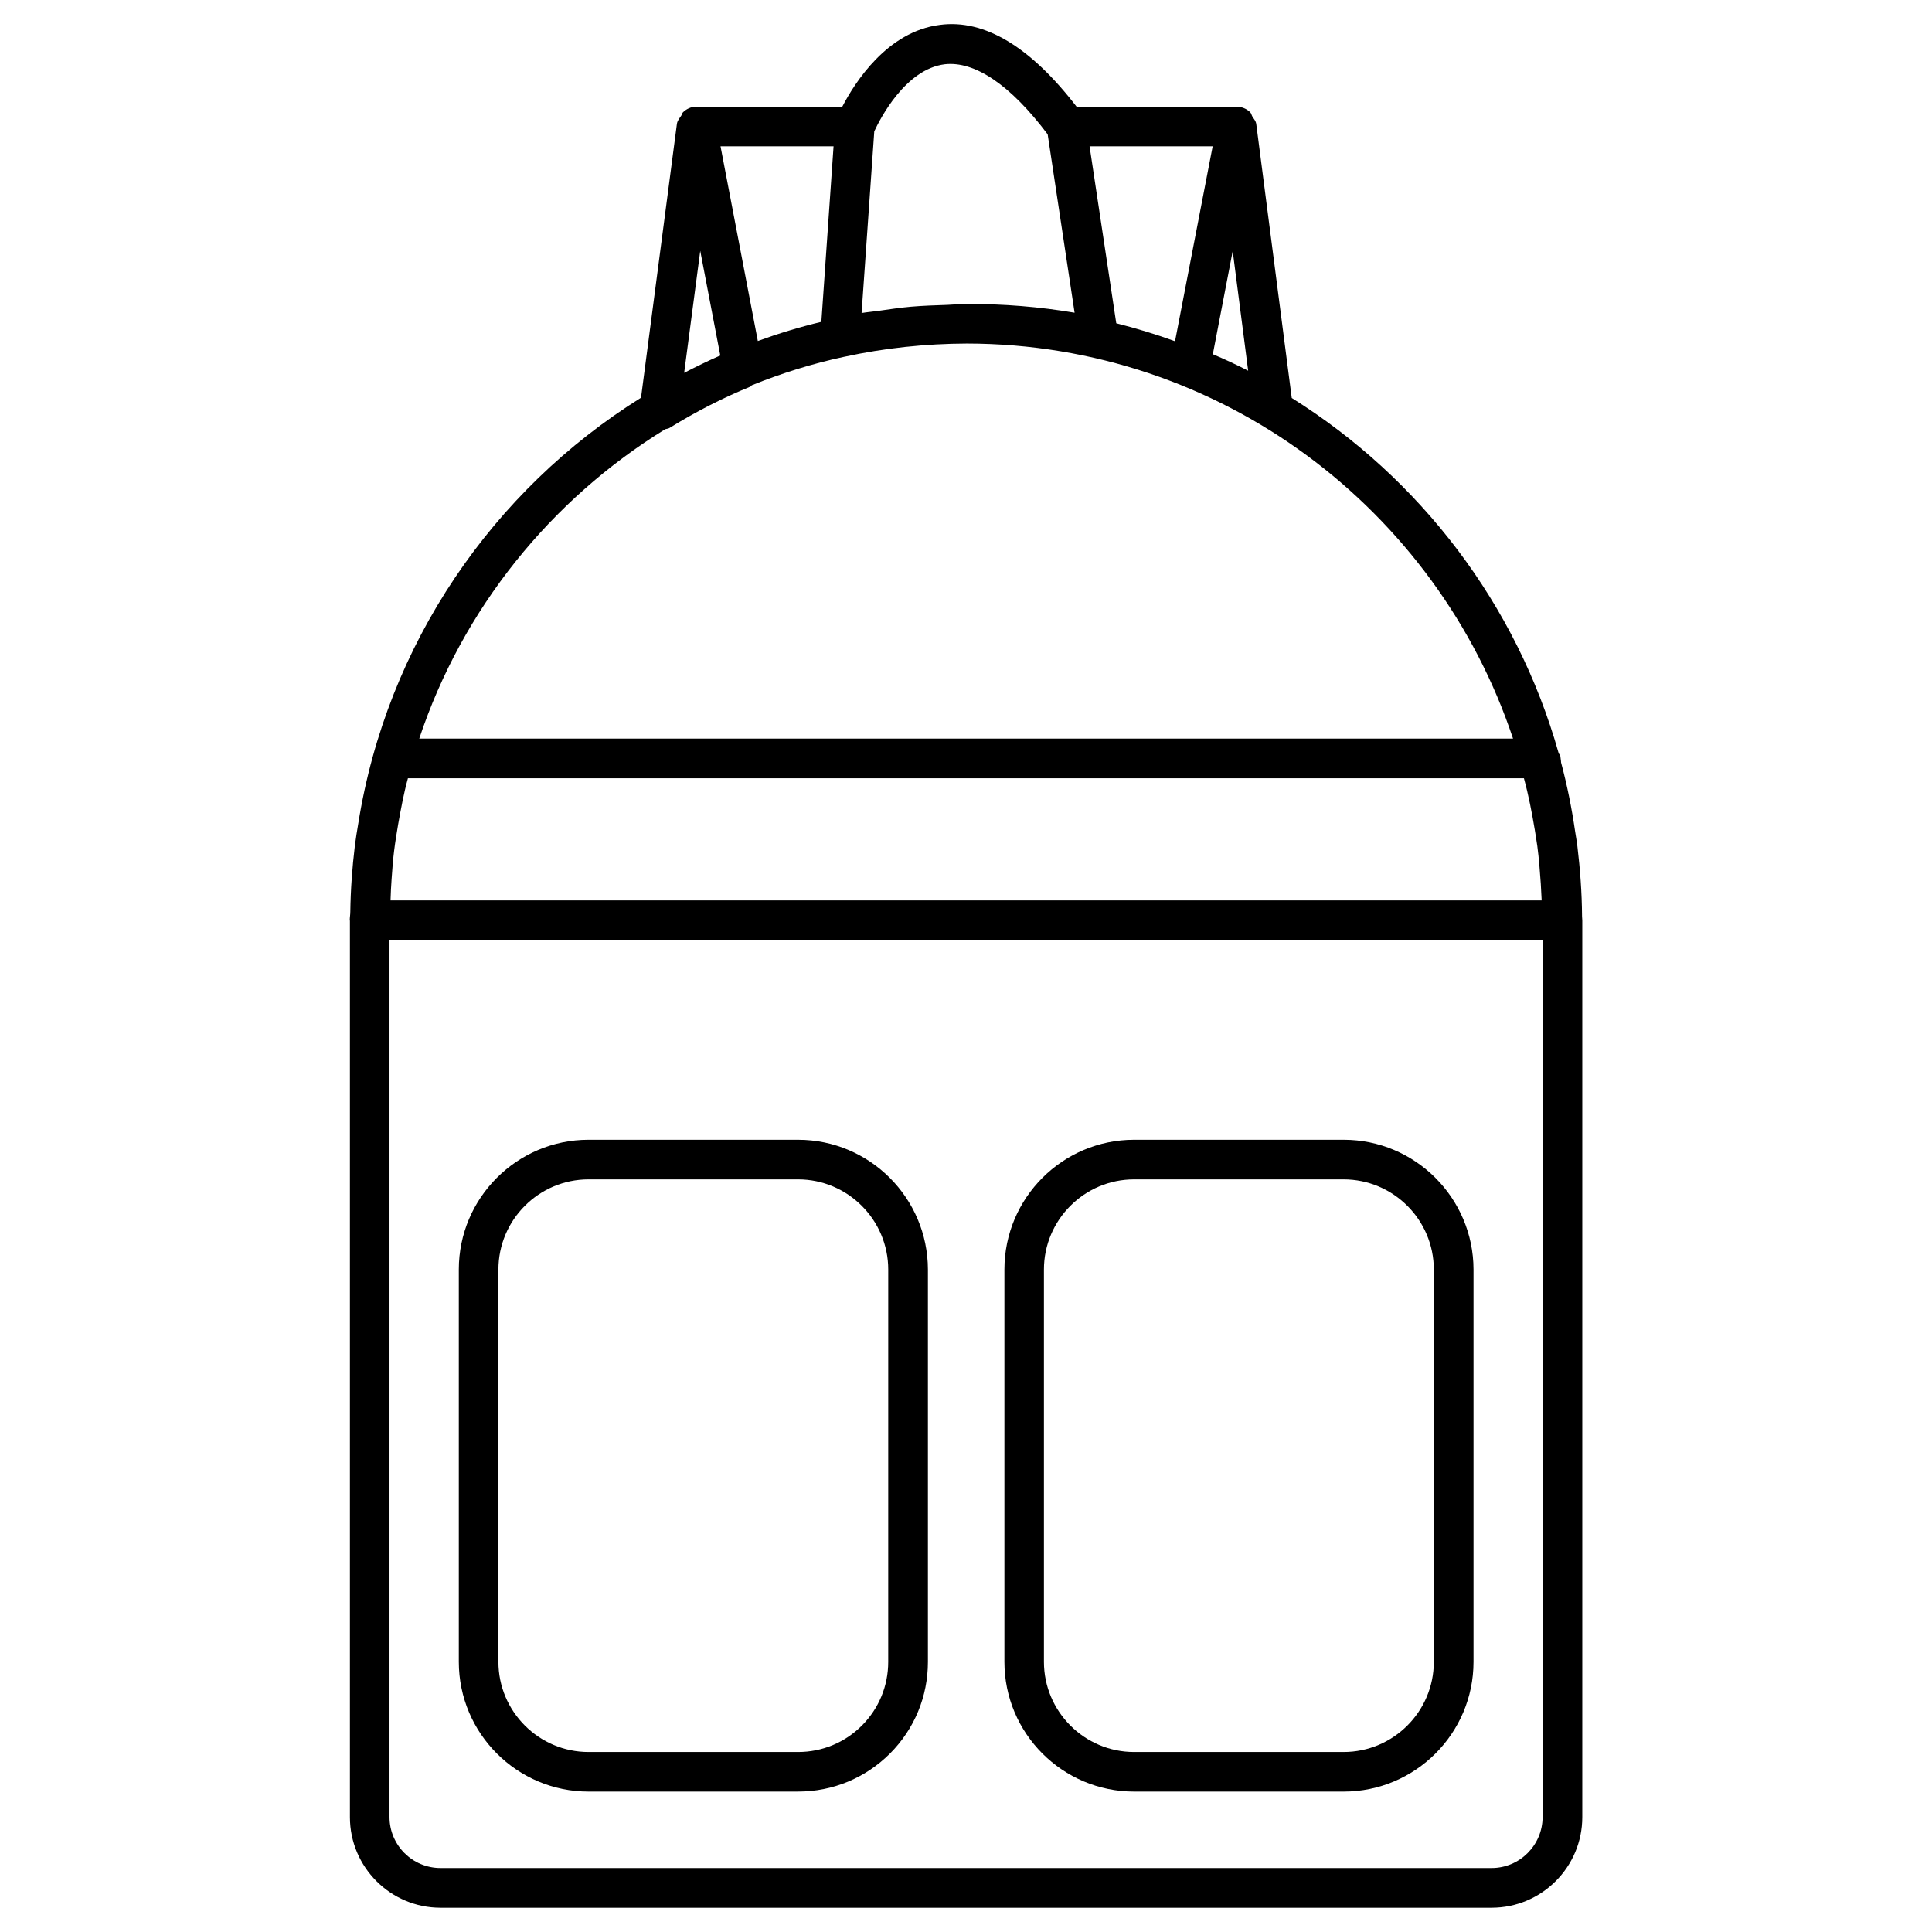
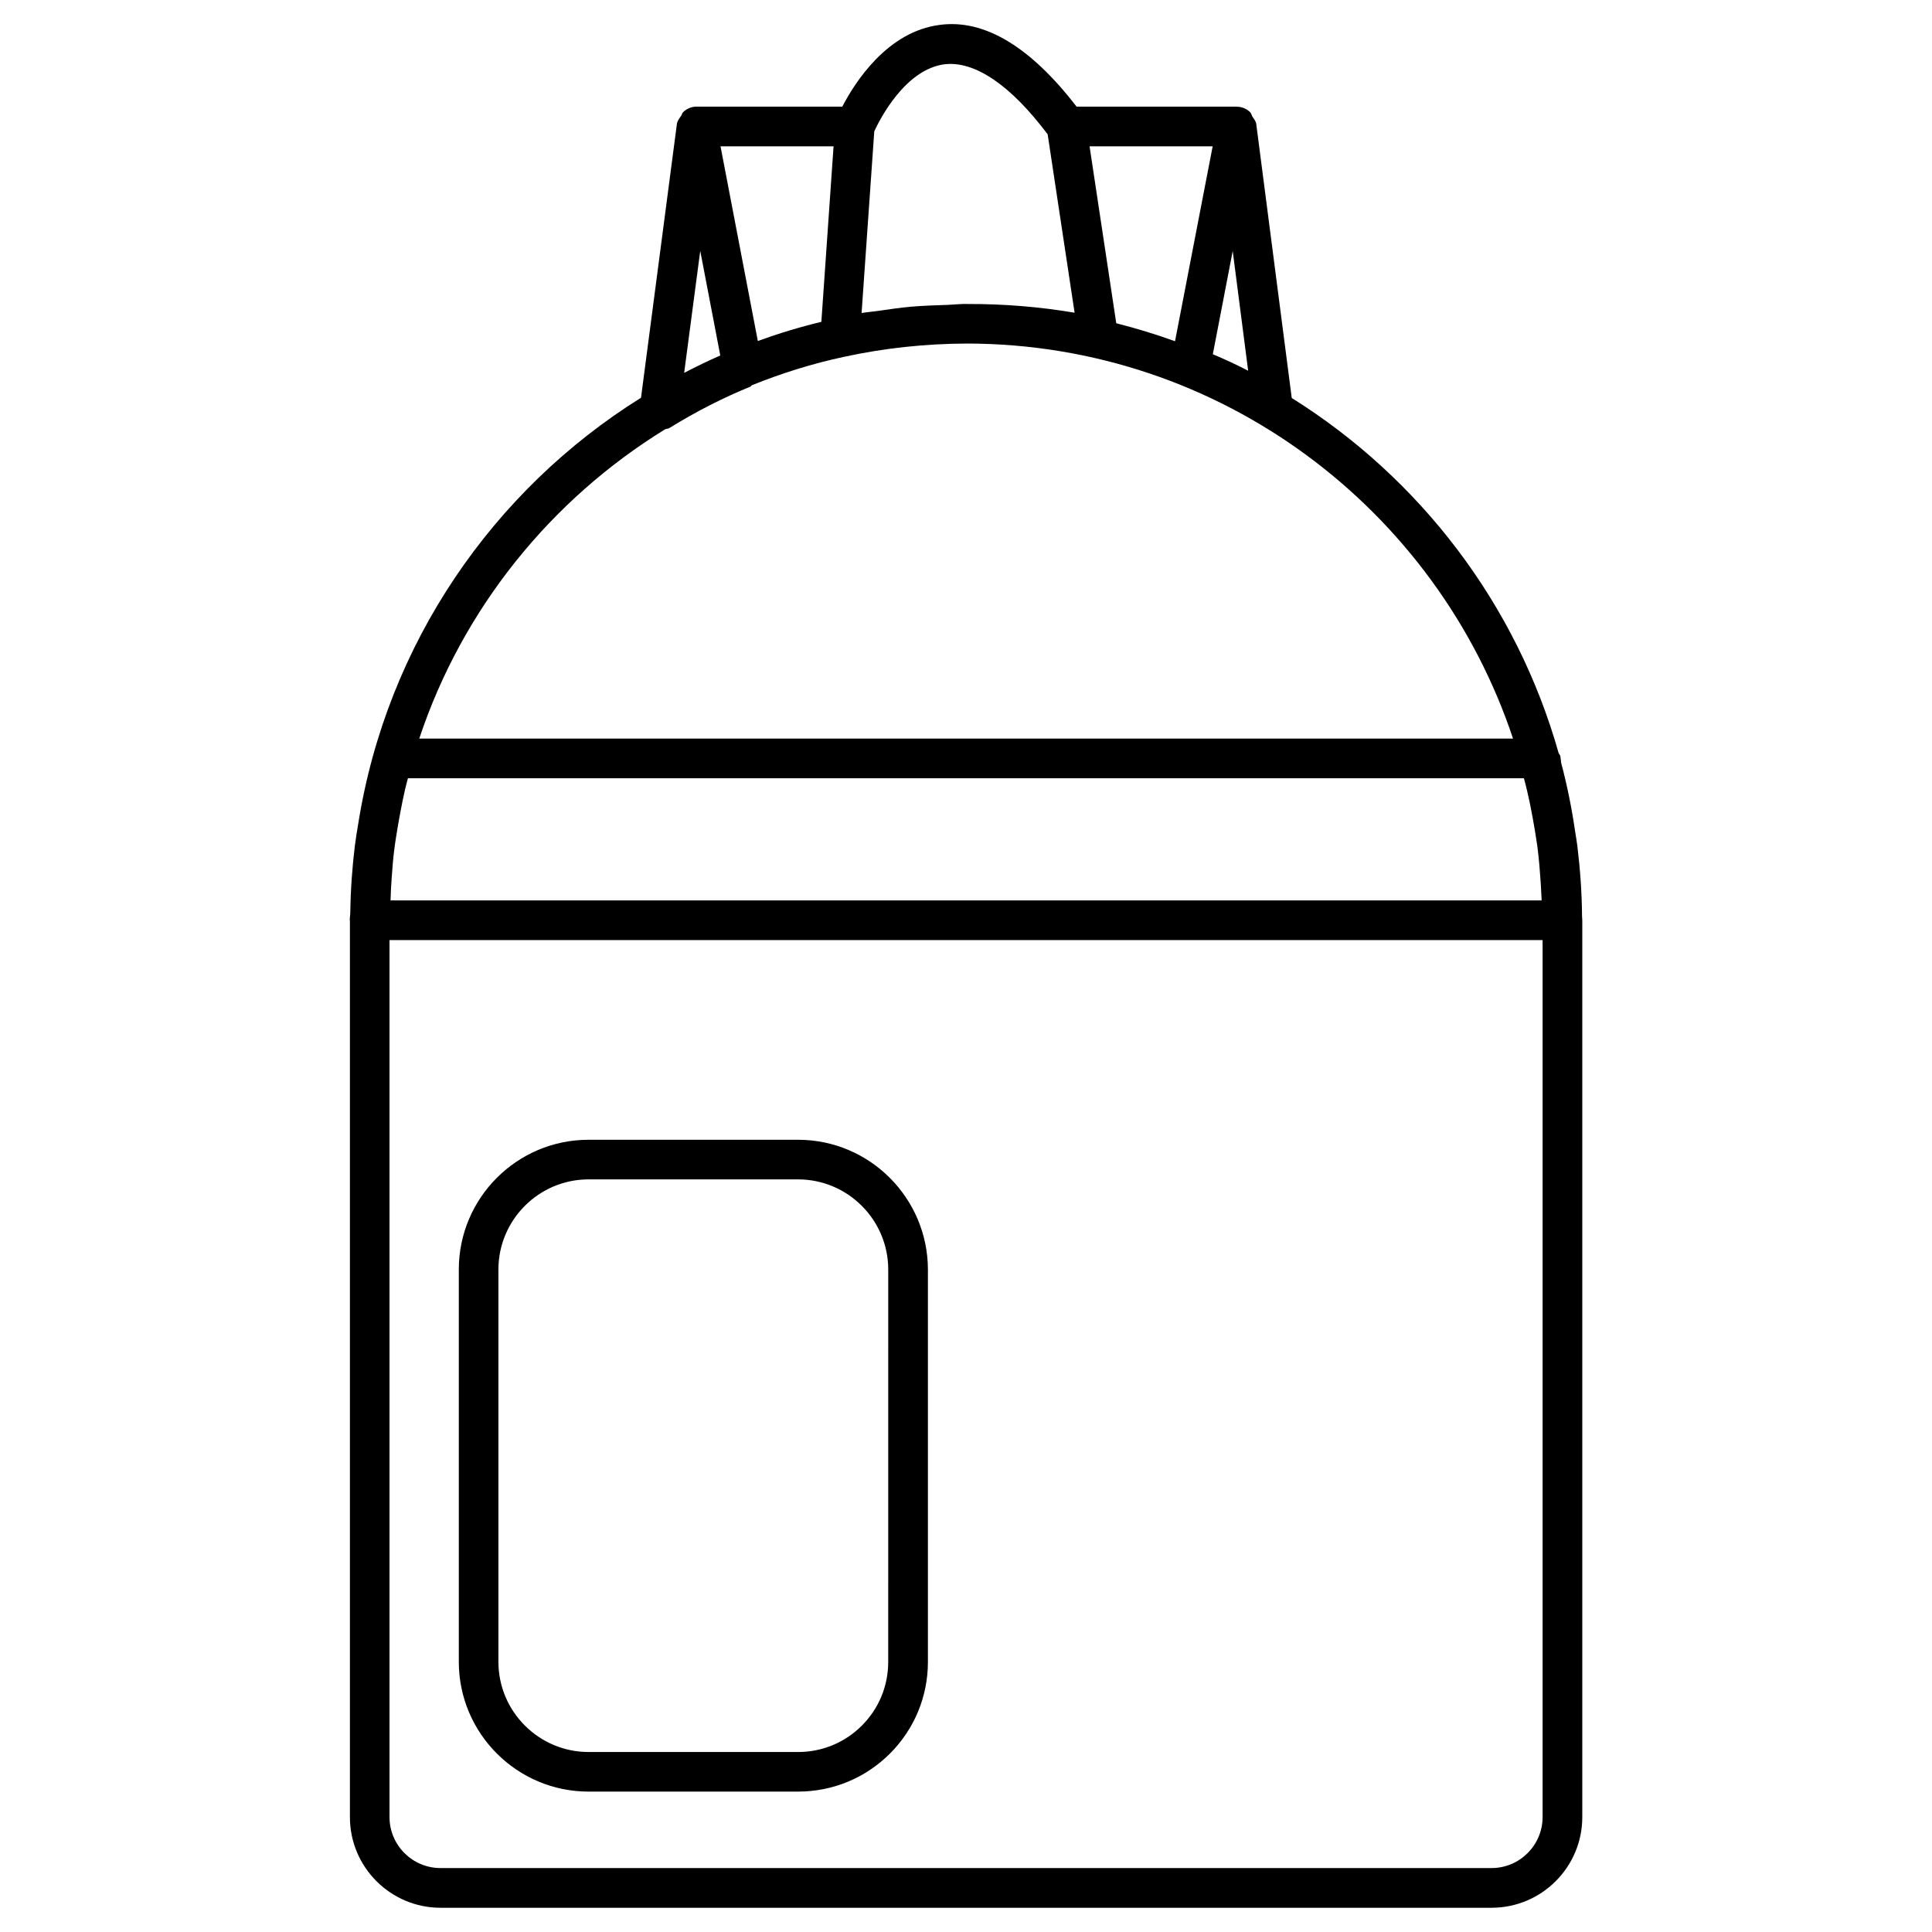
<svg xmlns="http://www.w3.org/2000/svg" fill="#000000" width="800px" height="800px" version="1.1" viewBox="144 144 512 512">
  <g>
-     <path d="m500.09 446.05h-55.523c-18.957 0-34.387 15.406-34.387 34.387v103.97c0 18.957 15.406 34.387 34.387 34.387h55.523c18.957 0 34.406-15.406 34.406-34.387v-103.97c-0.023-18.957-15.453-34.387-34.406-34.387zm23.887 138.36c0 13.16-10.727 23.891-23.91 23.891h-55.523c-13.16 0-23.891-10.727-23.891-23.891v-103.97c0-13.16 10.727-23.891 23.891-23.891h55.523c13.184 0 23.91 10.727 23.91 23.891z" />
    <path d="m355.5 446.05h-55.523c-18.957 0-34.387 15.406-34.387 34.387v103.97c0 18.957 15.43 34.387 34.387 34.387l55.523-0.004c9.195 0 17.844-3.59 24.352-10.078 6.488-6.508 10.055-15.137 10.055-24.289v-103.97c-0.023-18.973-15.453-34.402-34.406-34.402zm23.887 138.36c0 6.383-2.477 12.363-6.969 16.879-4.512 4.512-10.516 7.012-16.918 7.012h-55.523c-13.16 0-23.891-10.727-23.891-23.891v-103.97c0-13.16 10.707-23.891 23.891-23.891h55.523c13.16 0 23.891 10.727 23.891 23.891z" />
    <path d="m563.32 387.89c0-0.355-0.062-0.715-0.062-1.07-0.043-6.297-0.504-12.492-1.238-18.598-0.168-1.301-0.379-2.539-0.586-3.82-0.902-6.234-2.141-12.363-3.738-18.348-0.02-0.273-0.02-0.523-0.082-0.797l-0.105-0.859c-0.043-0.336-0.355-0.523-0.461-0.84-11.148-39.465-36.734-72.82-70.723-94.086l-9.406-72.613c-0.105-0.777-0.629-1.344-1.027-1.973-0.23-0.379-0.273-0.84-0.586-1.156-0.902-0.859-2.078-1.406-3.422-1.449-0.02 0-0.043 0.02-0.062 0.02-0.043 0-0.062-0.043-0.082-0.043h-42.445c-12.195-15.848-24.414-23.238-36.211-21.664-13.98 1.742-22.566 15.305-25.863 21.664h-38.633c-0.02 0-0.043 0.02-0.062 0.02s-0.062-0.02-0.082-0.02c-1.344 0.043-2.519 0.609-3.441 1.492-0.25 0.25-0.273 0.629-0.484 0.922-0.461 0.672-1.008 1.305-1.133 2.164l-9.512 72.57c-39.297 24.539-67.344 65.242-74.922 112.79-0.336 1.996-0.672 4.008-0.922 6.023-0.691 5.731-1.113 11.523-1.195 17.422 0 0.777-0.148 1.469-0.148 2.246 0 0.043 0.043 0.062 0.043 0.105v237.57c0 13.246 10.77 24.016 24.016 24.016h278.54c13.246 0 24.035-10.77 24.035-24.016v-237.62c-0.02-0.023 0-0.023 0-0.043zm-315.53-11.086c0.168-2.457 0.355-4.914 0.652-7.305 0.293-2.414 0.691-4.766 1.09-7.137 0.734-4.074 1.469-8.125 2.562-12.07v-0.043h295.76c1.238 4.512 2.121 9.133 2.898 13.77 0.211 1.406 0.461 2.793 0.652 4.199 0.441 3.297 0.691 6.656 0.922 9.992 0.082 1.469 0.168 2.938 0.23 4.41h-305.06c0.062-1.93 0.145-3.883 0.293-5.816zm222.89-166.28 4.094 31.719c-3.086-1.594-6.215-3.043-9.363-4.367zm-5.312-27.75-9.973 51.66c-5.082-1.848-10.285-3.422-15.574-4.766l-7.074-46.895zm-89.676-3.969c1.492-3.234 8.23-16.5 18.703-17.781 7.894-0.883 17.383 5.438 27.246 18.578l7.137 47.273c-9.301-1.574-18.852-2.352-28.402-2.309-0.125 0-0.25-0.02-0.379-0.02-1.637 0-3.234 0.188-4.871 0.25-3.234 0.105-6.465 0.211-9.676 0.484-2.961 0.25-5.856 0.715-8.754 1.113-1.449 0.211-2.938 0.316-4.367 0.566zm-14.023 50.488c-5.754 1.383-11.359 3.082-16.836 5.078l-9.887-51.598h29.957zm-32.098-18.812 5.312 27.73c-3.254 1.41-6.426 2.984-9.574 4.598zm-9.258 47.254c0.379-0.125 0.797-0.105 1.133-0.336 6.969-4.305 14.148-7.977 21.41-10.938 0.188-0.082 0.25-0.293 0.418-0.379 7.871-3.168 16.016-5.731 24.477-7.535h0.02c10.602-2.309 21.516-3.465 32.477-3.504 67.363 0.082 124.52 44.02 144.72 104.69h-289.86c11.441-34.387 34.828-63.312 65.203-81.996zm218.97 381.32h-278.54c-7.453 0-13.52-6.066-13.52-13.52v-232.4h305.58v232.4c0 7.453-6.066 13.52-13.52 13.52z" />
  </g>
</svg>